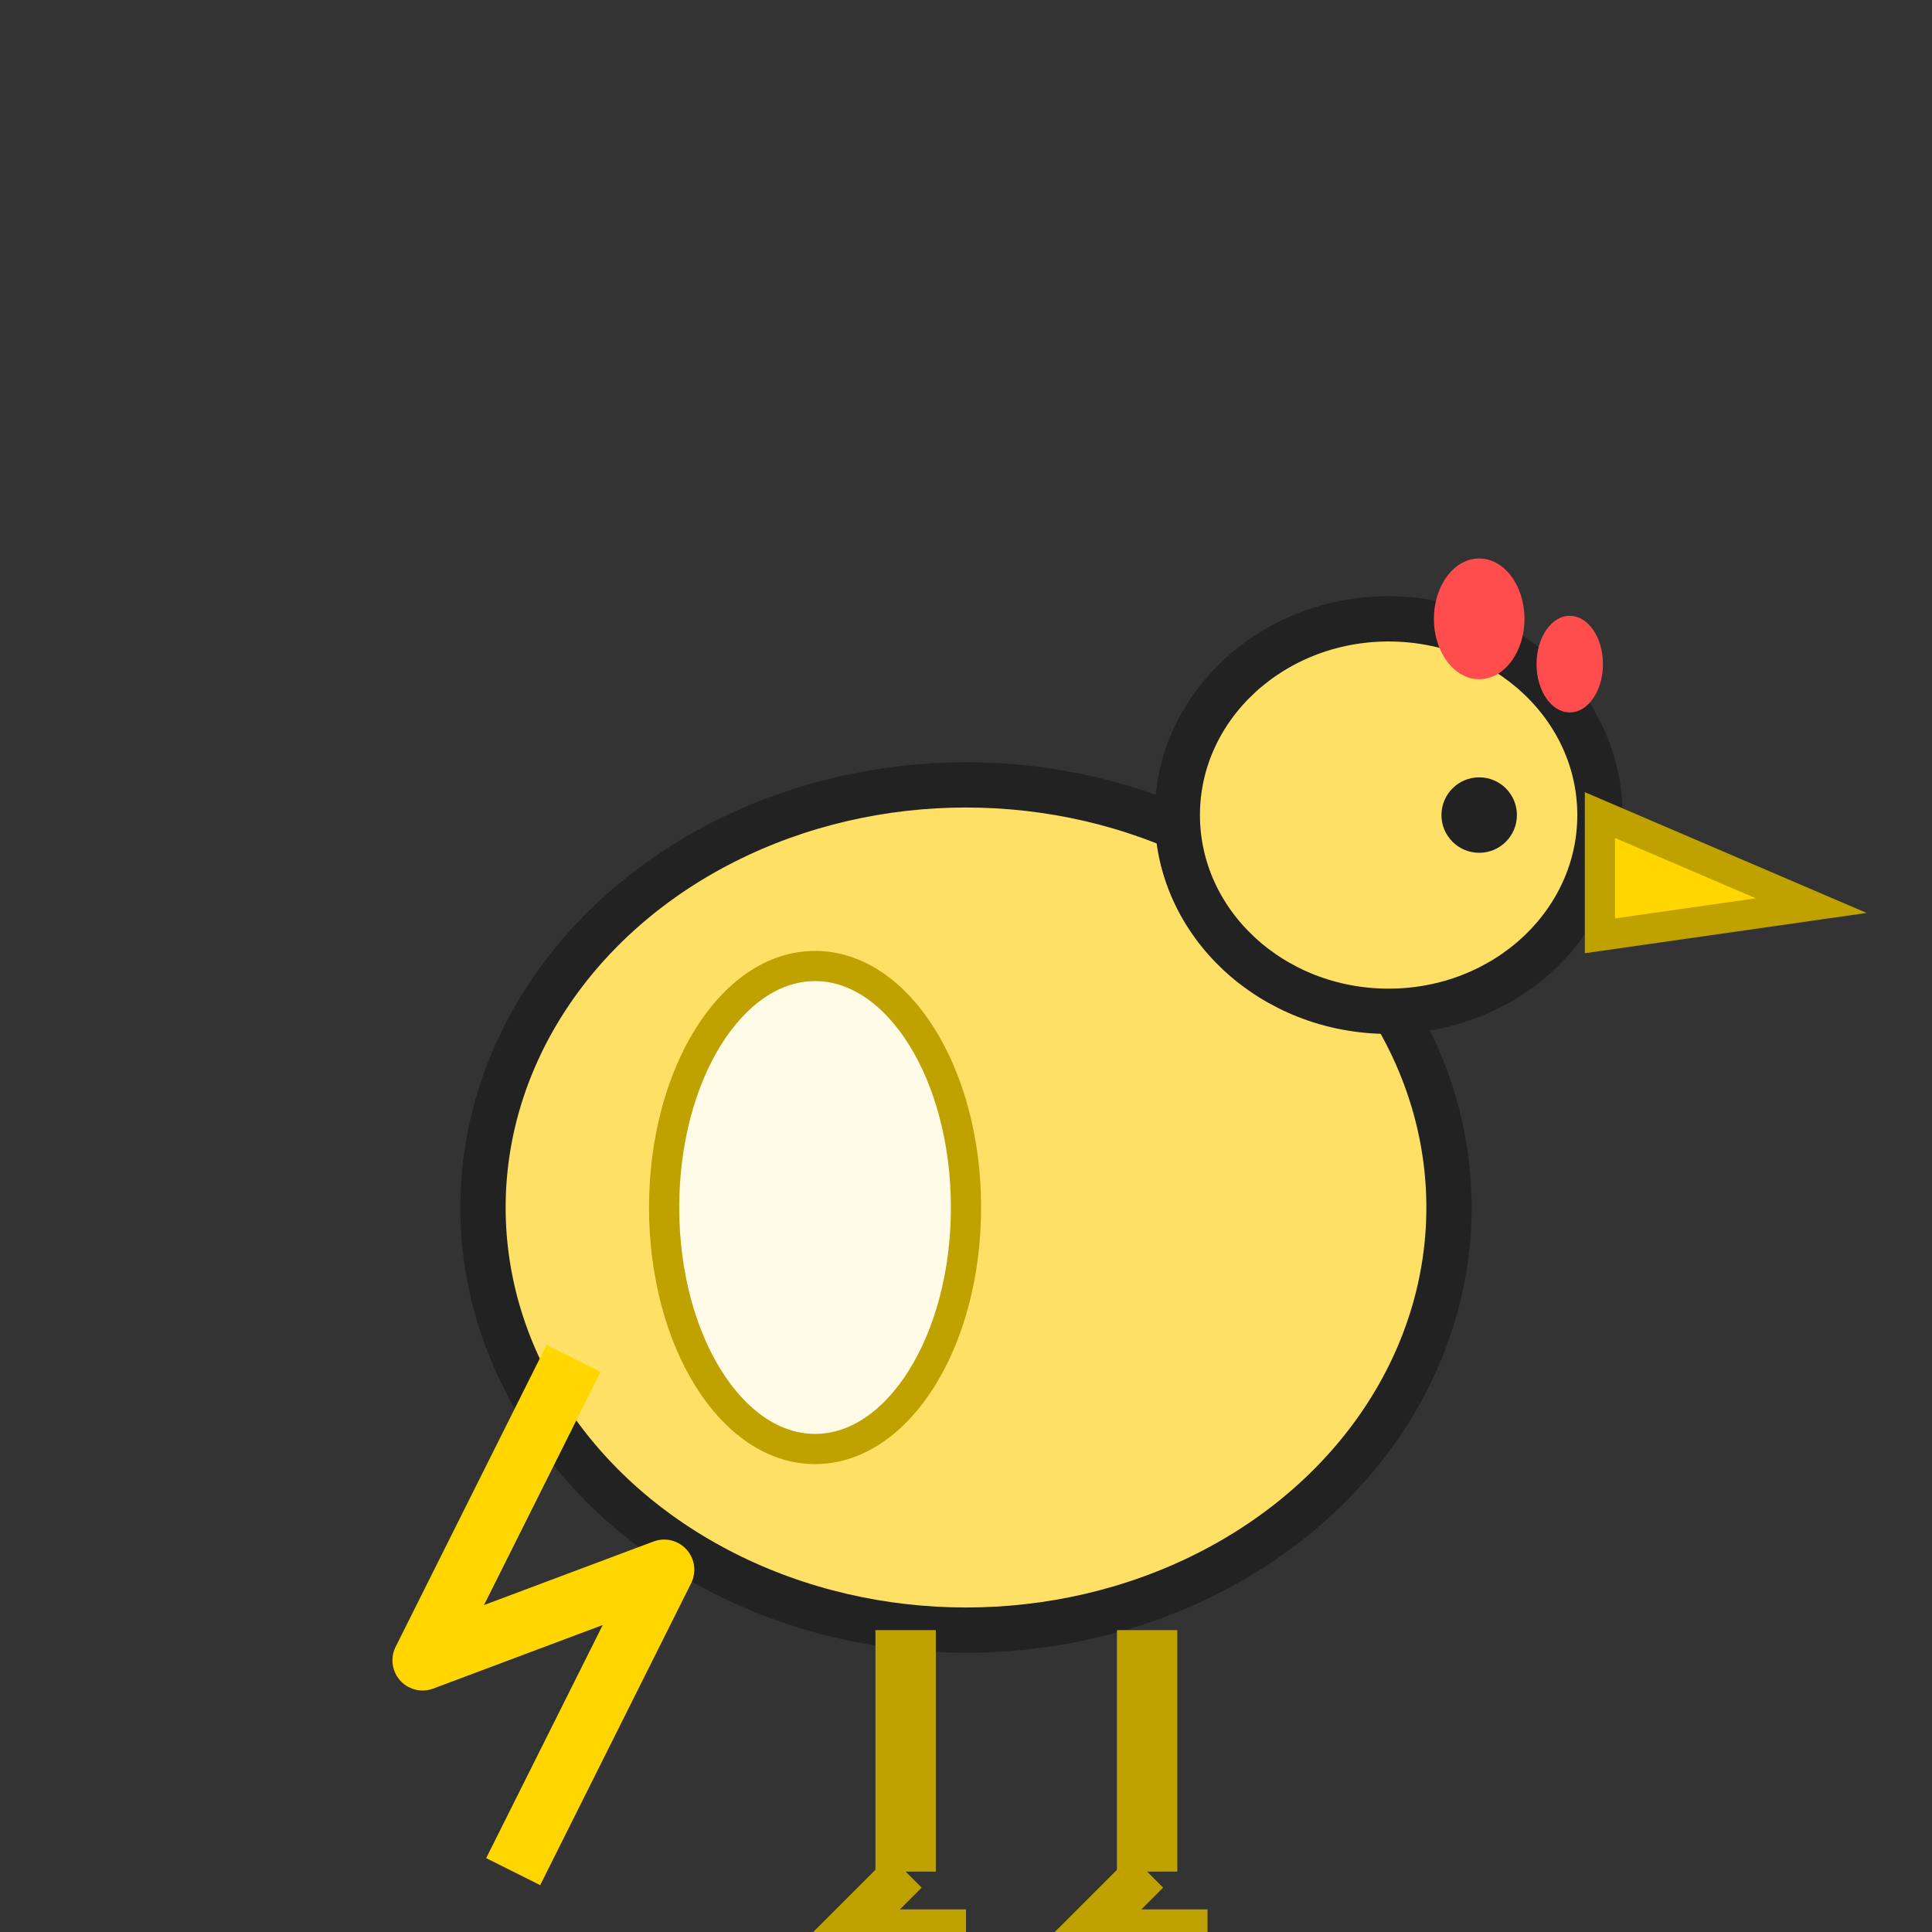
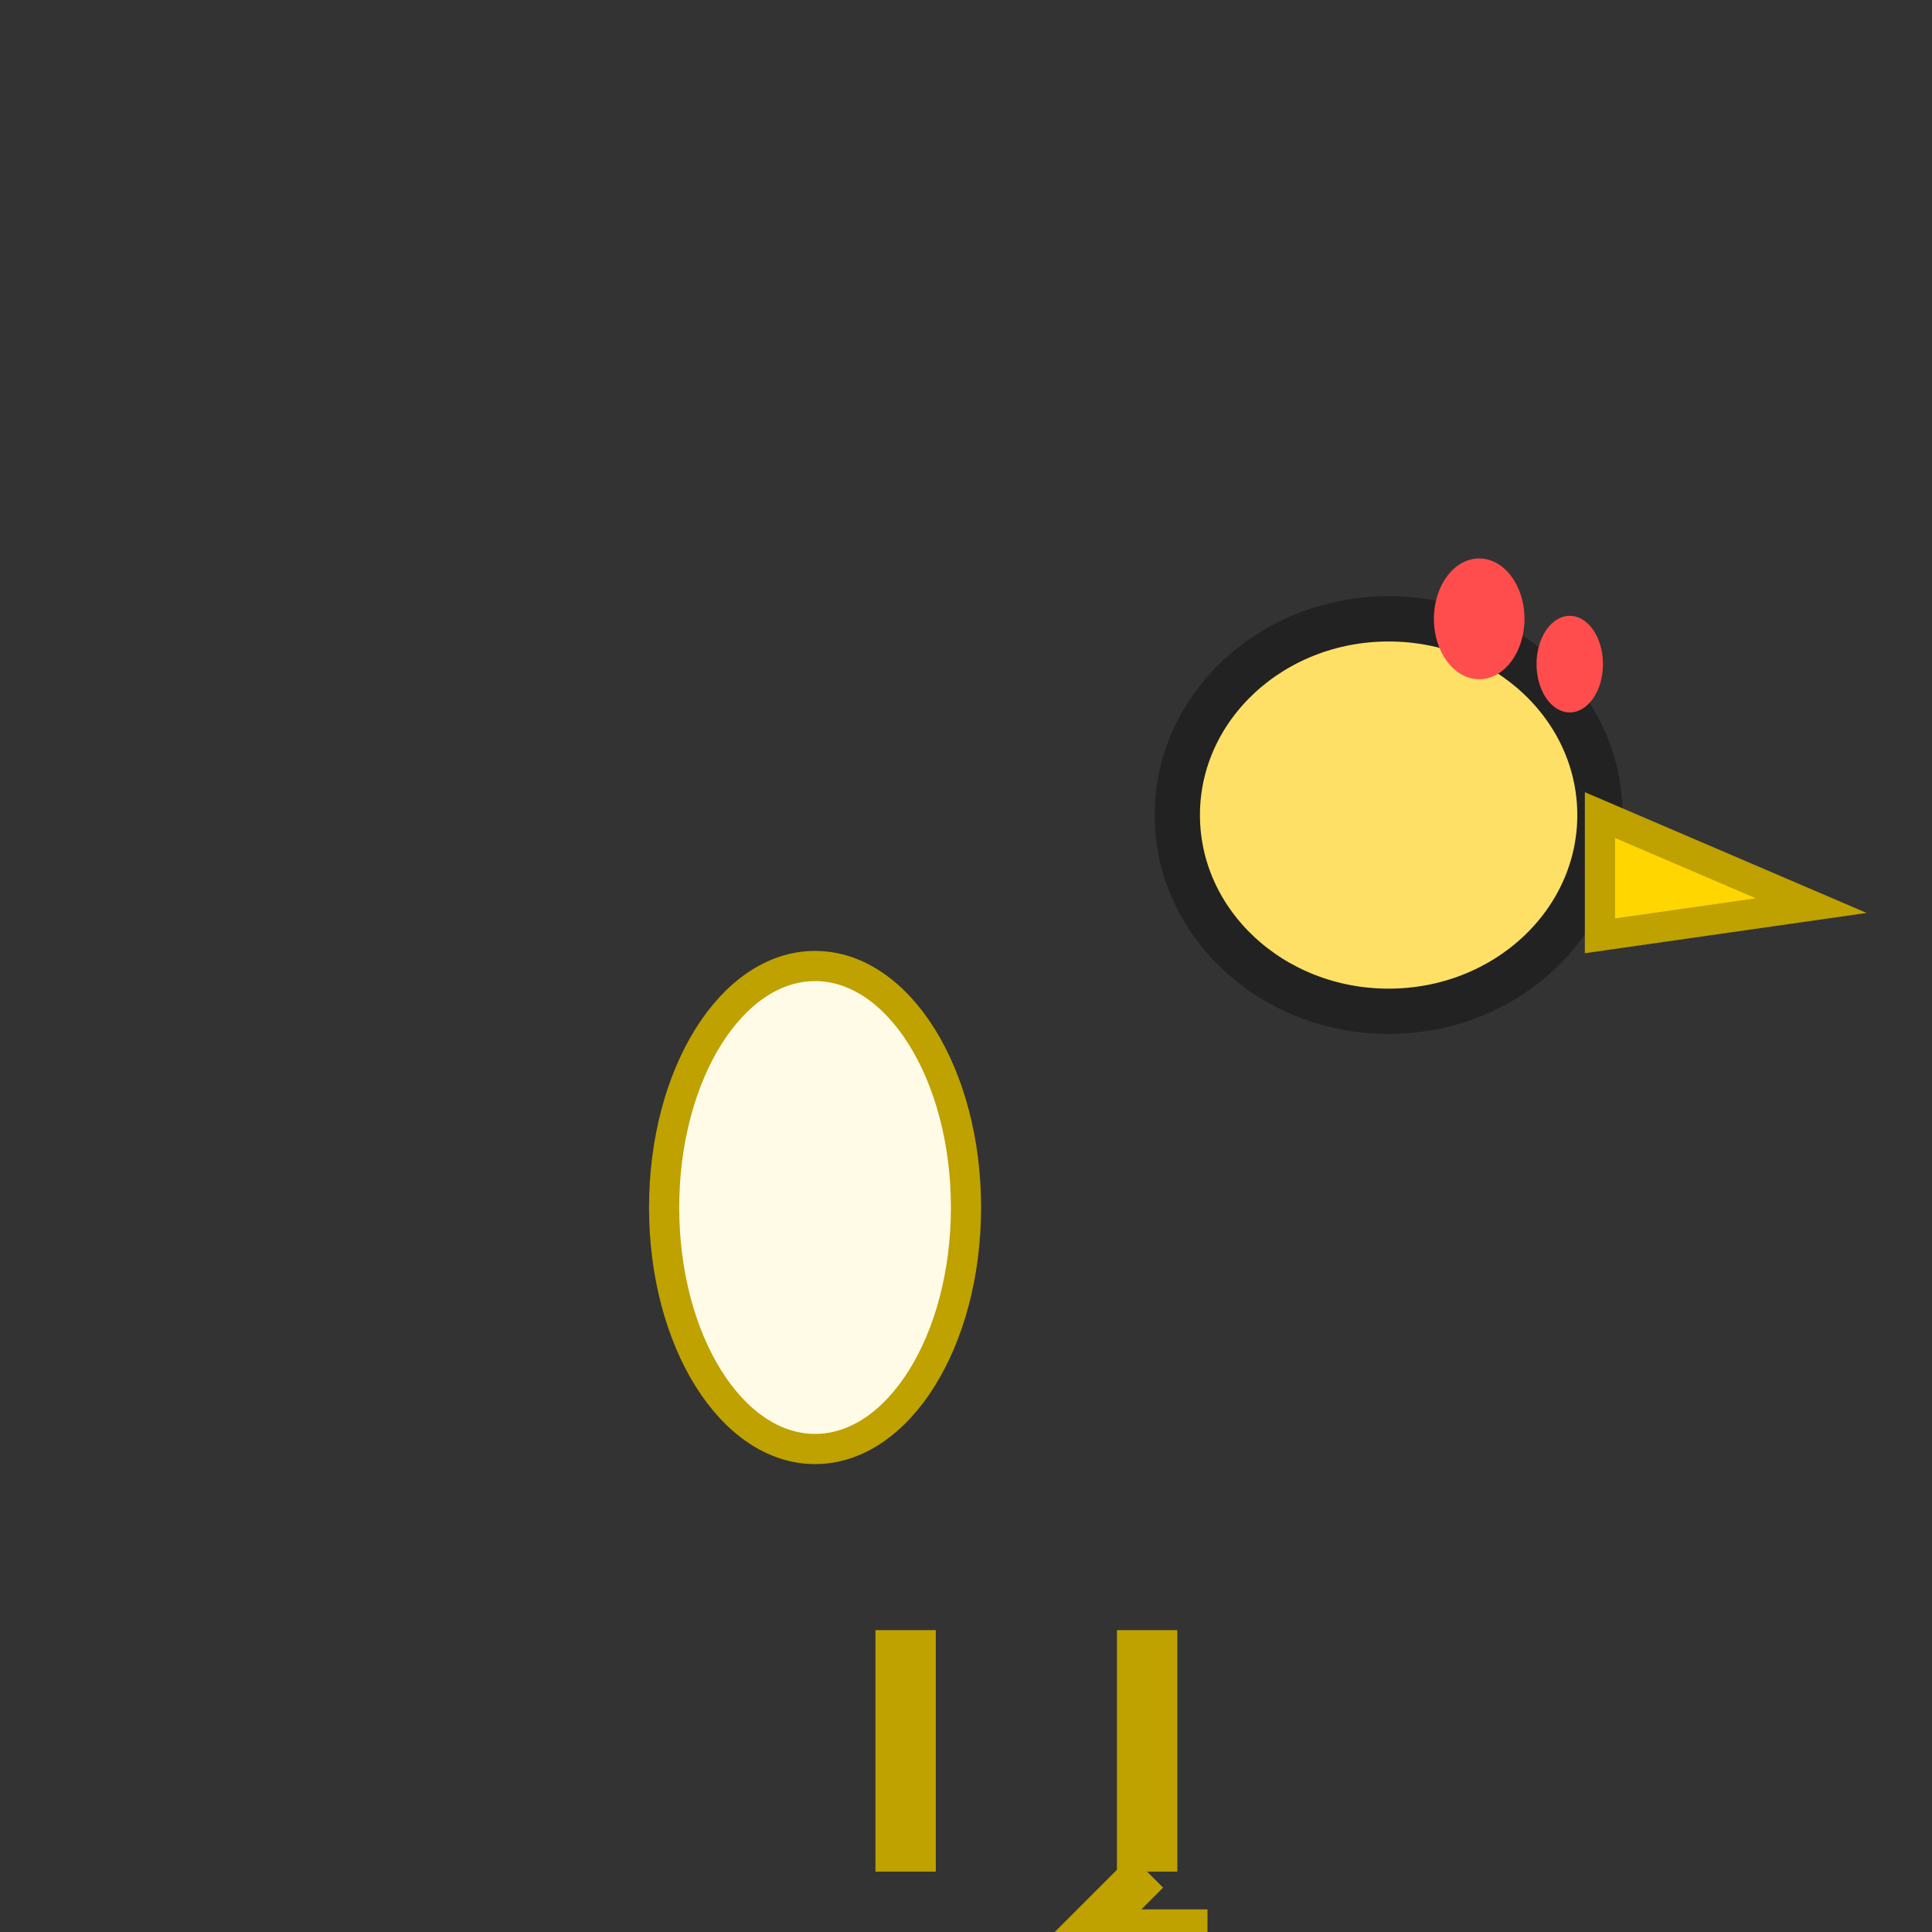
<svg xmlns="http://www.w3.org/2000/svg" viewBox="0 0 128 128">
  <rect x="0" y="0" width="128" height="128" fill="#333333" stroke="none" />
-   <ellipse cx="64" cy="80" rx="32" ry="28" fill="#ffe066" stroke="#222" stroke-width="3" />
  <ellipse cx="92" cy="54" rx="14" ry="13" fill="#ffe066" stroke="#222" stroke-width="3" />
  <polygon points="106,54 120,60 106,62" fill="#ffd600" stroke="#bfa100" stroke-width="2" />
-   <circle cx="98" cy="54" r="2.5" fill="#222" />
  <ellipse cx="98" cy="41" rx="3" ry="4" fill="#ff4d4d" />
  <ellipse cx="104" cy="44" rx="2.2" ry="3.2" fill="#ff4d4d" />
  <ellipse cx="54" cy="80" rx="10" ry="16" fill="#fffbe6" stroke="#bfa100" stroke-width="2" />
-   <polyline points="38,90 28,110 44,104 34,124" fill="none" stroke="#ffd600" stroke-width="4" stroke-linejoin="round" />
  <line x1="60" y1="108" x2="60" y2="124" stroke="#bfa100" stroke-width="4" />
-   <polyline points="60,124 56,128 64,128" fill="none" stroke="#bfa100" stroke-width="3" />
  <line x1="76" y1="108" x2="76" y2="124" stroke="#bfa100" stroke-width="4" />
  <polyline points="76,124 72,128 80,128" fill="none" stroke="#bfa100" stroke-width="3" />
  <style>
    ellipse, circle, polygon, polyline, line { transition: fill 0.2s; }
    @media (prefers-color-scheme: dark) {
      ellipse, circle, polygon { filter: brightness(0.85); }
      polyline, line { filter: brightness(1.2); }
    }
  </style>
</svg>